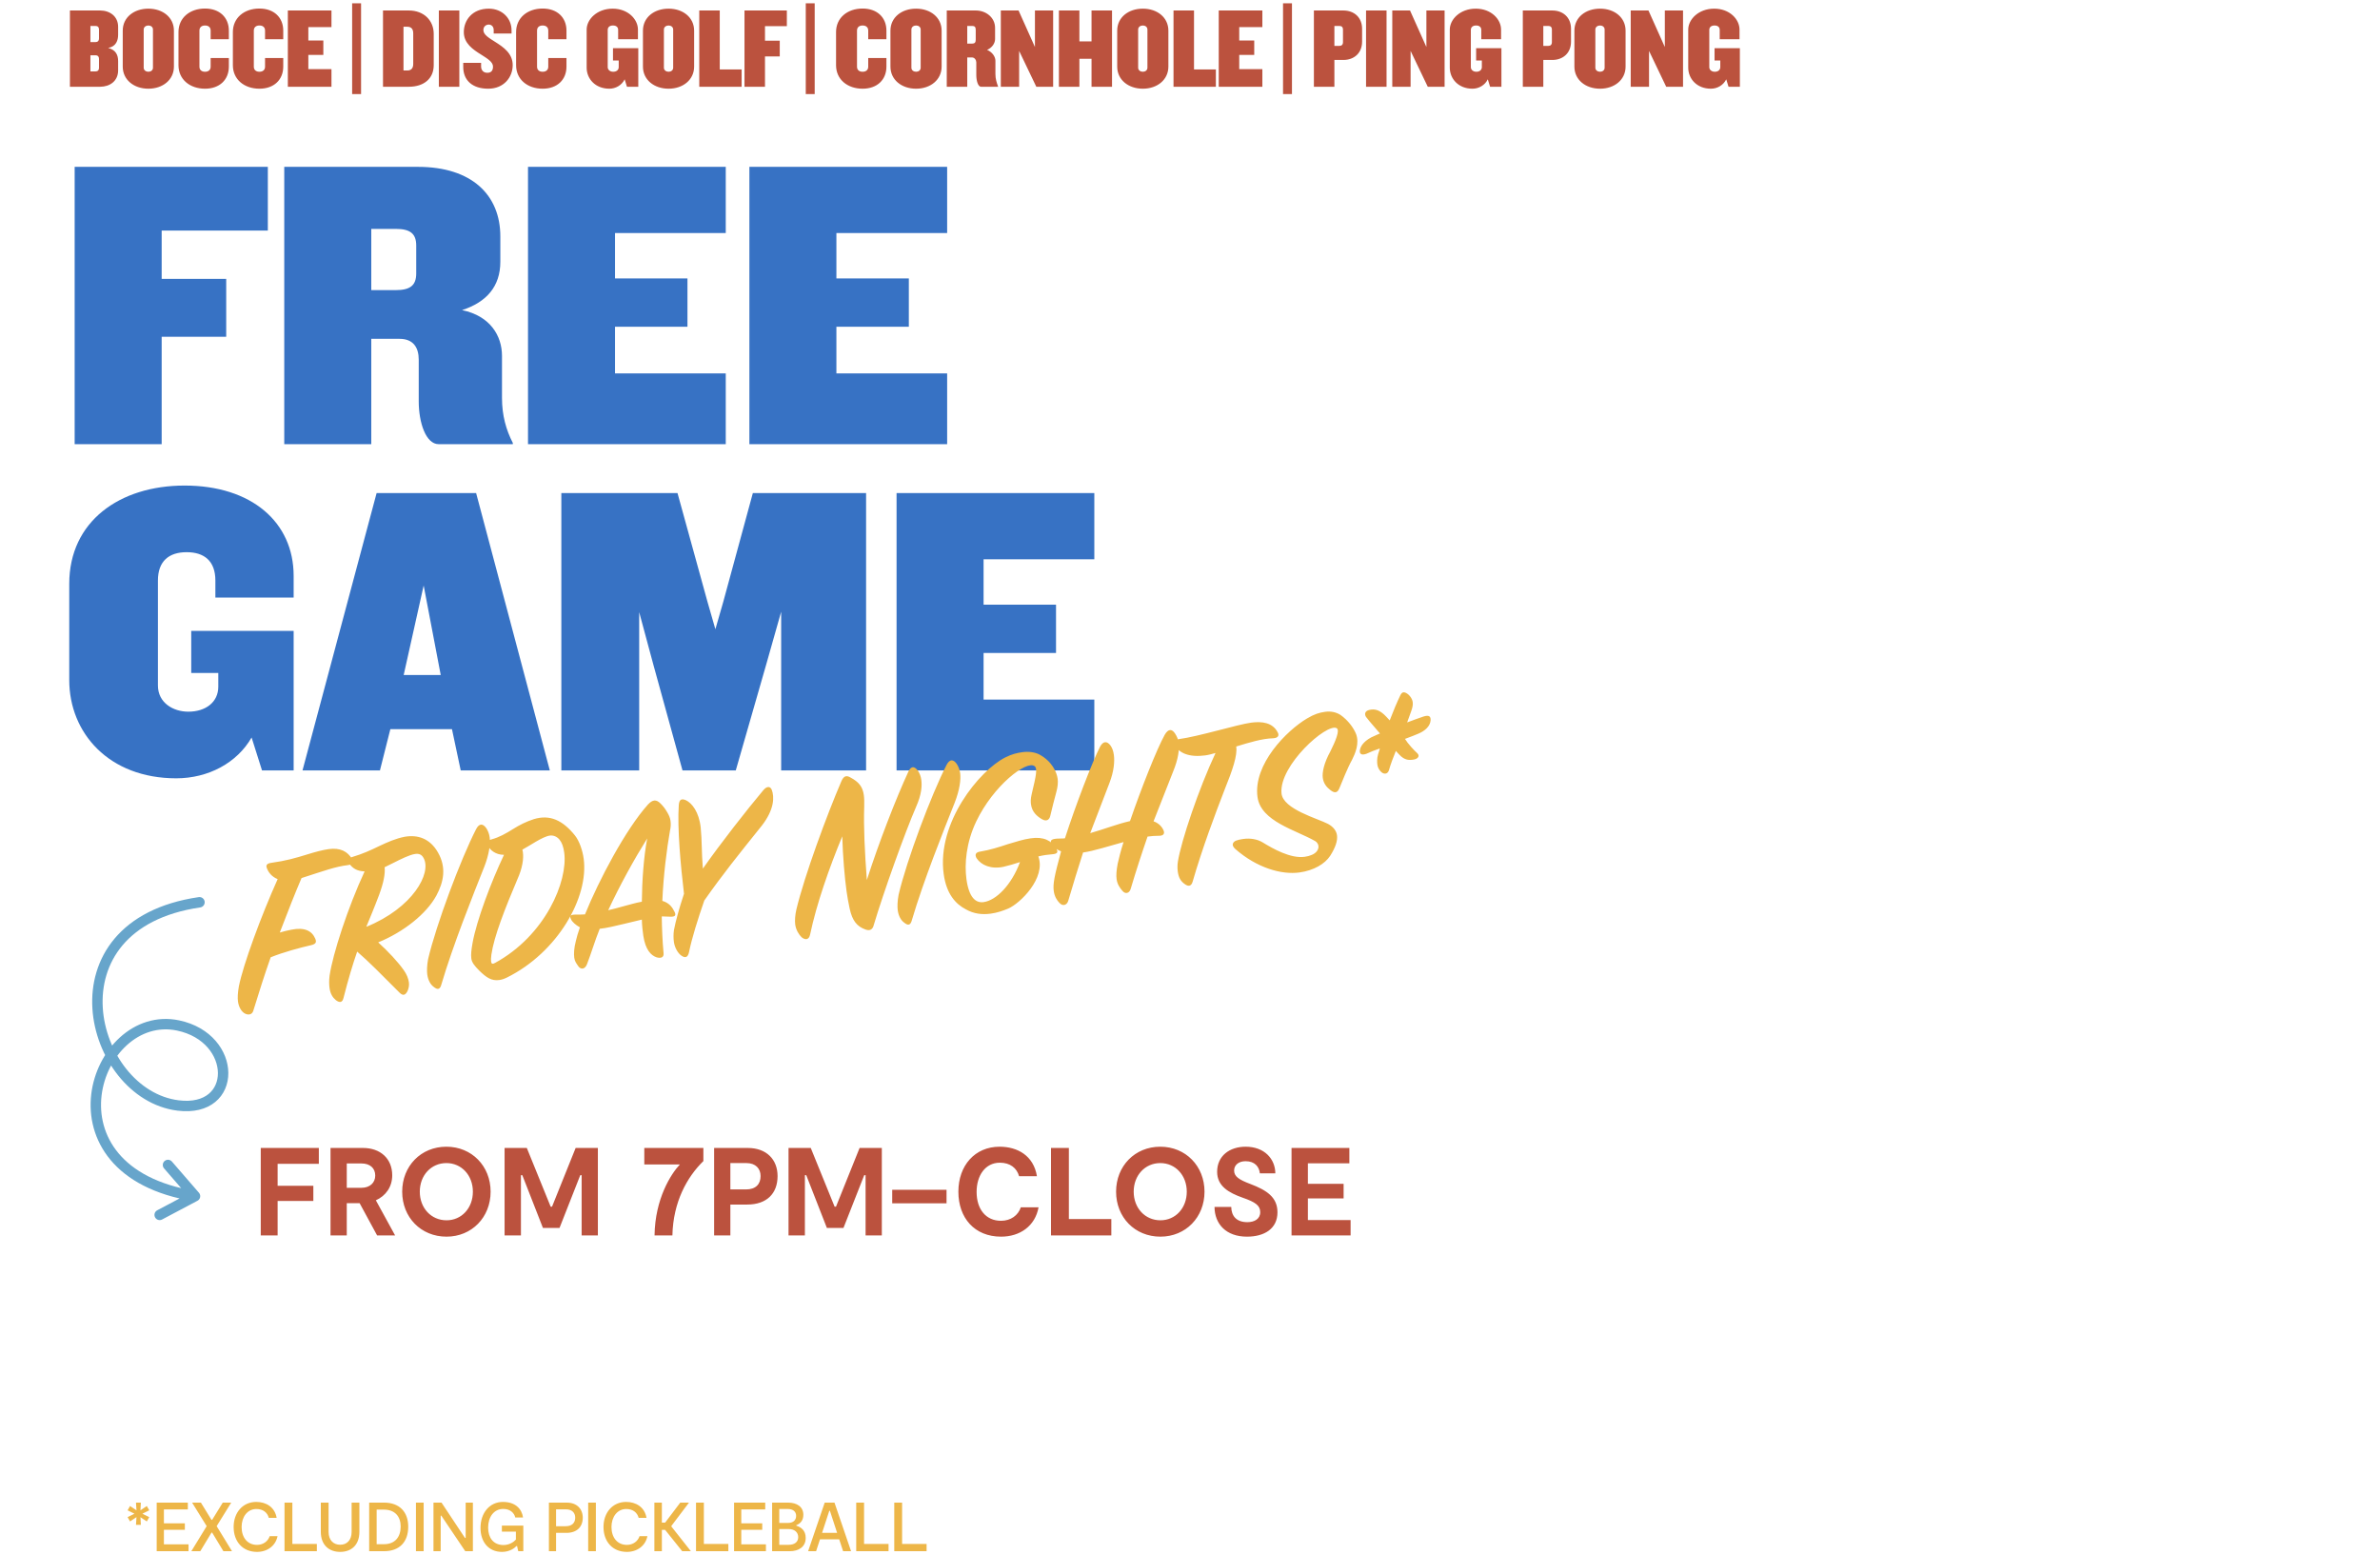
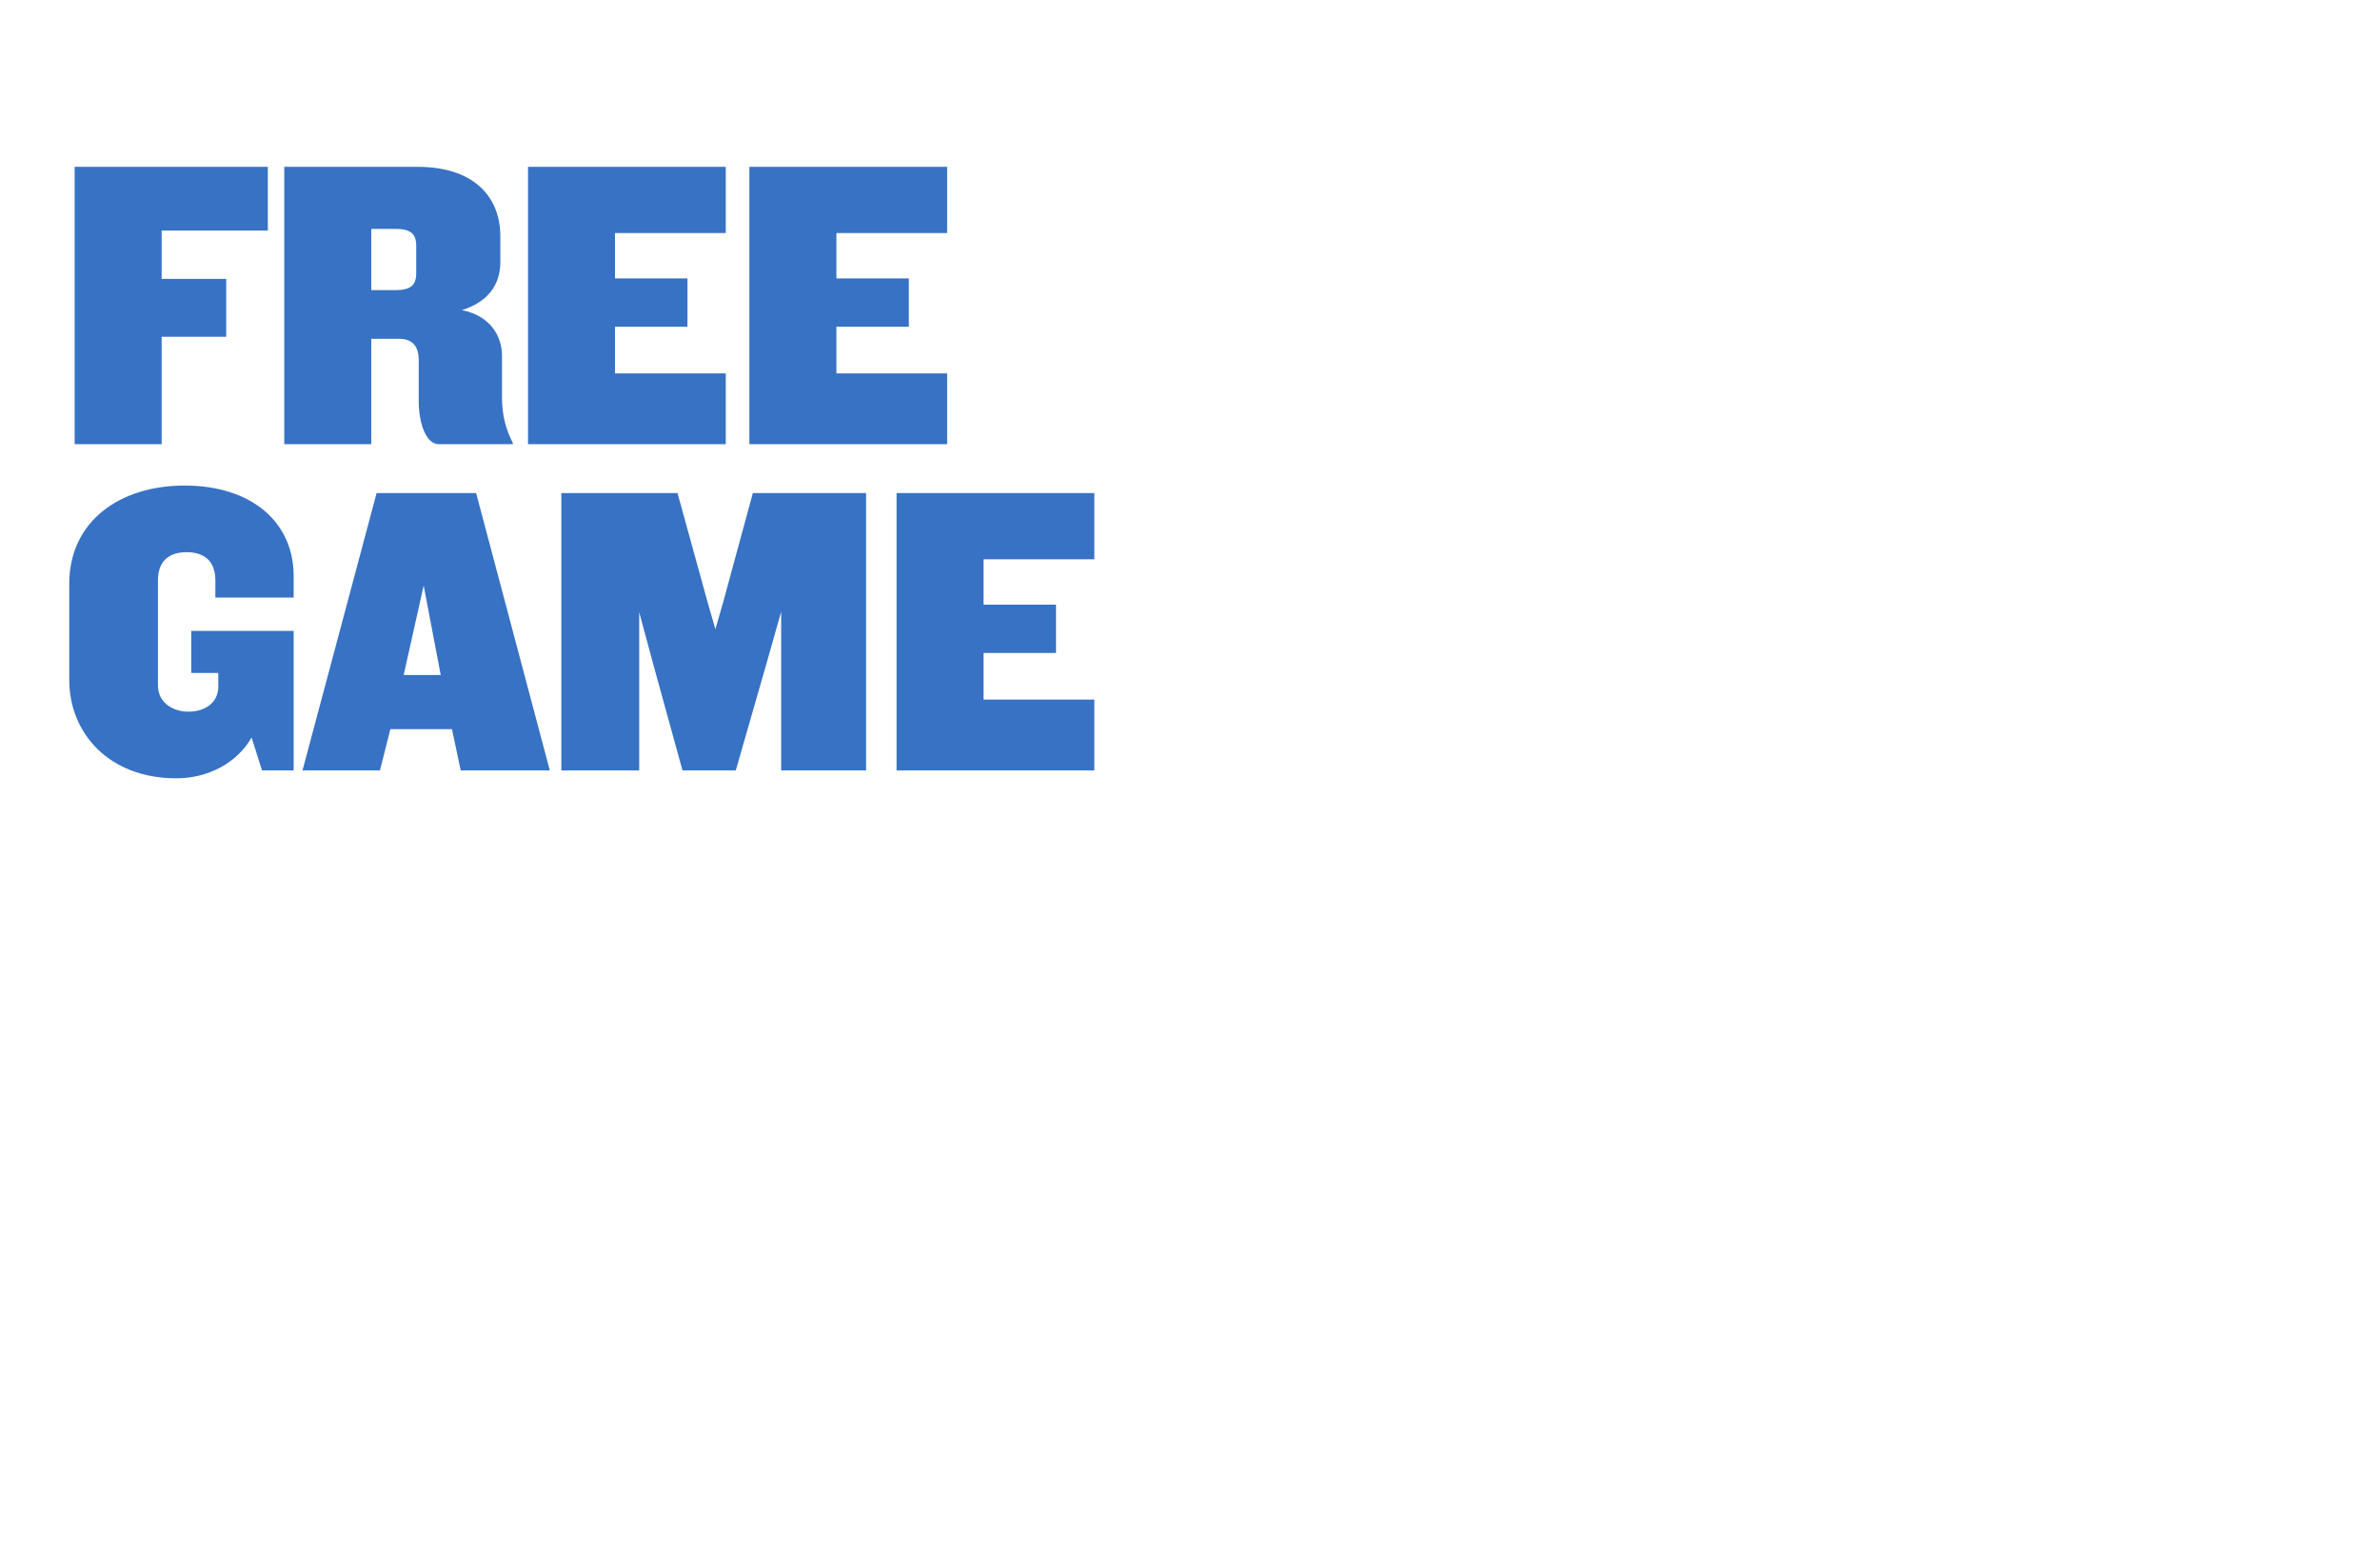
<svg xmlns="http://www.w3.org/2000/svg" width="686" height="448" viewBox="0 0 686 448" fill="none">
-   <path d="M43.02 435.22L41.04 436.2L43.02 437.18L42.32 438.42L40.48 437.2L40.6 439.4H39.2L39.34 437.18L37.48 438.42L36.78 437.18L38.76 436.2L36.78 435.22L37.48 433.98L39.34 435.22L39.2 433H40.6L40.48 435.22L42.32 433.98L43.02 435.22ZM47.244 445.02H54.344V447H45.164V433H54.144V434.96H47.244V438.96H53.284V440.84H47.244V445.02ZM64.39 447L61.15 441.64H60.97L57.73 447H55.15L59.57 439.78L55.37 433H57.91L60.95 437.96H61.15L64.21 433H66.65L62.45 439.78L66.87 447H64.39ZM80.003 442.66C79.443 445.46 77.043 447.2 74.083 447.2C69.943 447.2 67.343 444.22 67.343 440.02C67.343 435.88 69.963 432.8 73.863 432.8C76.683 432.8 79.203 434.26 79.743 437.4H77.483C77.063 435.84 75.803 434.84 73.903 434.84C71.283 434.84 69.643 437.16 69.643 440.02C69.643 443.08 71.343 445.18 74.083 445.18C75.863 445.18 77.243 444.14 77.743 442.66H80.003ZM84.27 444.92H91.331V447H82.01V433H84.27V444.92ZM103.59 433V441.4C103.59 445.36 101.13 447.2 98.05 447.2C94.97 447.2 92.47 445.36 92.47 441.4V433H94.71V441.42C94.71 443.82 96.11 445.14 98.05 445.14C99.99 445.14 101.35 443.82 101.35 441.42V433H103.59ZM110.686 433C115.166 433 117.666 435.7 117.666 439.94C117.666 444.26 115.226 447 110.686 447H106.406V433H110.686ZM110.666 444.98C113.846 444.98 115.486 442.94 115.486 439.88C115.486 437.02 113.846 435.02 110.666 435.02H108.566V444.98H110.666ZM122.112 433V447H119.892V433H122.112ZM134.222 433H136.302V447H134.102L127.202 436.76H127.022V447H124.942V433H127.262L134.022 443.18H134.222V433ZM144.658 439.62H150.838V447H149.378L149.038 445.52H148.858C148.338 446.08 146.938 447.2 144.698 447.2C140.738 447.2 138.498 444.24 138.498 440.3C138.498 435.94 141.138 432.8 144.958 432.8C148.558 432.8 150.398 434.8 150.758 437.28H148.518C148.218 436 147.078 434.82 145.058 434.82C142.378 434.82 140.698 437.12 140.698 440.2C140.698 443.04 142.138 445.22 145.138 445.22C146.878 445.22 148.138 444.28 148.698 443.66V441.36H144.658V439.62ZM163.374 433C166.254 433 167.974 434.8 167.974 437.34C167.974 440.06 166.214 441.72 163.254 441.72H160.274V447H158.214V433H163.374ZM163.054 439.8C164.814 439.8 165.794 438.88 165.794 437.34C165.794 435.86 164.794 434.94 163.174 434.94H160.274V439.8H163.054ZM171.753 433V447H169.533V433H171.753ZM186.609 442.66C186.049 445.46 183.649 447.2 180.689 447.2C176.549 447.2 173.949 444.22 173.949 440.02C173.949 435.88 176.569 432.8 180.469 432.8C183.289 432.8 185.809 434.26 186.349 437.4H184.089C183.669 435.84 182.409 434.84 180.509 434.84C177.889 434.84 176.249 437.16 176.249 440.02C176.249 443.08 177.949 445.18 180.689 445.18C182.469 445.18 183.849 444.14 184.349 442.66H186.609ZM196.636 447L191.716 440.86H190.776V447H188.616V433H190.776V438.76H191.716L196.076 433H198.596L193.516 439.72V439.88L199.136 447H196.636ZM202.878 444.92H209.938V447H200.618V433H202.878V444.92ZM213.665 445.02H220.765V447H211.585V433H220.565V434.96H213.665V438.96H219.705V440.84H213.665V445.02ZM229.513 439.64C230.933 440.08 232.233 441.06 232.233 443.16C232.233 445.84 230.093 447 227.673 447H222.553V433H227.173C229.693 433 231.553 434.2 231.553 436.5C231.553 438.22 230.613 439.08 229.513 439.5V439.64ZM224.613 434.84V438.86H227.093C228.633 438.86 229.473 438.08 229.473 436.8C229.473 435.52 228.473 434.84 227.153 434.84H224.613ZM227.313 445.16C228.993 445.16 230.073 444.36 230.073 442.96C230.073 441.58 229.053 440.62 227.373 440.62H224.613V445.16H227.313ZM243.01 447L241.89 443.58H236.35L235.23 447H232.93L237.71 433H240.53L245.31 447H243.01ZM236.95 441.72H241.29L239.21 435.36H239.03L236.95 441.72ZM249.052 444.92H256.112V447H246.792V433H249.052V444.92ZM260.019 444.92H267.079V447H257.759V433H260.019V444.92Z" fill="#EDB648" />
-   <path d="M34.048 20.281C34.048 23.35 31.672 25 28.834 25H20.155V3.022H28.834C31.672 3.022 34.048 4.705 34.048 7.741V10.018C34.048 11.602 33.487 13.417 31.177 13.813C33.388 14.374 34.048 15.859 34.048 17.608V20.281ZM28.537 11.041V8.566C28.537 7.774 28.141 7.477 27.514 7.477H26.062V12.13H27.514C28.141 12.13 28.537 11.8 28.537 11.041ZM28.537 19.489V17.014C28.537 16.255 28.141 15.925 27.514 15.925H26.062V20.578H27.514C28.141 20.578 28.537 20.281 28.537 19.489ZM50.13 19.192C50.13 22.987 46.929 25.561 42.771 25.561C38.58 25.561 35.379 22.987 35.379 19.192V8.83C35.379 5.035 38.58 2.494 42.771 2.494C46.929 2.494 50.13 5.035 50.13 8.83V19.192ZM44.091 19.522V8.5C44.091 7.774 43.464 7.345 42.771 7.345C42.078 7.345 41.418 7.774 41.418 8.5V19.522C41.418 20.248 42.078 20.677 42.771 20.677C43.464 20.677 44.091 20.248 44.091 19.522ZM65.964 19.192C65.964 22.987 63.291 25.561 59.1 25.561C54.678 25.561 51.444 22.855 51.444 18.796V9.226C51.444 5.167 54.678 2.461 59.1 2.461C63.291 2.461 65.964 5.035 65.964 8.83V11.305H60.717V8.797C60.717 7.939 60.156 7.345 59.1 7.345C58.044 7.345 57.483 7.939 57.483 8.797V19.225C57.483 20.083 58.044 20.677 59.1 20.677C60.156 20.677 60.717 20.083 60.717 19.225V16.717H65.964V19.192ZM81.643 19.192C81.643 22.987 78.97 25.561 74.779 25.561C70.357 25.561 67.123 22.855 67.123 18.796V9.226C67.123 5.167 70.357 2.461 74.779 2.461C78.97 2.461 81.643 5.035 81.643 8.83V11.305H76.396V8.797C76.396 7.939 75.835 7.345 74.779 7.345C73.723 7.345 73.162 7.939 73.162 8.797V19.225C73.162 20.083 73.723 20.677 74.779 20.677C75.835 20.677 76.396 20.083 76.396 19.225V16.717H81.643V19.192ZM95.54 25H82.967V3.022H95.54V7.807H88.874V11.668H93.197V15.826H88.874V19.918H95.54V25ZM104.073 27.112H101.499V0.943H104.073V27.112ZM125.014 18.796C125.014 22.591 122.242 25 117.82 25H110.395V3.022H117.82C122.242 3.022 125.014 5.959 125.014 9.754V18.796ZM119.107 18.4V9.622C119.107 8.401 118.579 7.708 117.391 7.708H116.302V20.314H117.391C118.579 20.314 119.107 19.621 119.107 18.4ZM132.399 25H126.492V3.022H132.399V25ZM147.778 18.763C147.778 22.228 145.27 25.561 140.716 25.561C136.228 25.561 133.522 23.218 133.522 19.291V18.103H138.67V19.159C138.67 20.215 139.33 20.974 140.452 20.974C141.574 20.974 142.102 20.347 142.102 19.192C142.102 17.839 140.485 16.882 138.67 15.727C136.327 14.275 133.687 12.493 133.687 9.259C133.687 5.827 136.129 2.494 140.881 2.494C144.775 2.494 147.448 5.299 147.448 8.731V9.655H142.3V8.632C142.3 7.675 141.673 7.081 140.881 7.081C140.122 7.081 139.33 7.609 139.33 8.665C139.33 10.018 140.947 10.942 142.762 12.097C145.105 13.582 147.778 15.397 147.778 18.763ZM163.278 19.192C163.278 22.987 160.605 25.561 156.414 25.561C151.992 25.561 148.758 22.855 148.758 18.796V9.226C148.758 5.167 151.992 2.461 156.414 2.461C160.605 2.461 163.278 5.035 163.278 8.83V11.305H158.031V8.797C158.031 7.939 157.47 7.345 156.414 7.345C155.358 7.345 154.797 7.939 154.797 8.797V19.225C154.797 20.083 155.358 20.677 156.414 20.677C157.47 20.677 158.031 20.083 158.031 19.225V16.717H163.278V19.192ZM183.978 25H180.711L180.051 22.855C179.226 24.571 177.444 25.561 175.629 25.561C171.603 25.561 169.095 22.723 169.095 19.489V8.533C169.095 5.563 172.098 2.494 176.586 2.494C181.041 2.494 183.879 5.563 183.879 8.533V11.305H178.17V8.599C178.17 7.873 177.675 7.345 176.685 7.345C175.695 7.345 175.167 7.873 175.167 8.599V19.357C175.167 20.083 175.794 20.677 176.751 20.677C177.774 20.677 178.335 20.083 178.335 19.357V17.443H176.685V13.879H183.978V25ZM200.072 19.192C200.072 22.987 196.871 25.561 192.713 25.561C188.522 25.561 185.321 22.987 185.321 19.192V8.83C185.321 5.035 188.522 2.494 192.713 2.494C196.871 2.494 200.072 5.035 200.072 8.83V19.192ZM194.033 19.522V8.5C194.033 7.774 193.406 7.345 192.713 7.345C192.02 7.345 191.36 7.774 191.36 8.5V19.522C191.36 20.248 192.02 20.677 192.713 20.677C193.406 20.677 194.033 20.248 194.033 19.522ZM213.762 25H201.552V3.022H207.459V20.017H213.762V25ZM226.798 7.543H220.495V11.734H224.752V16.255H220.495V25H214.588V3.022H226.798V7.543ZM234.824 27.112H232.25V0.943H234.824V27.112ZM255.5 19.192C255.5 22.987 252.827 25.561 248.636 25.561C244.214 25.561 240.98 22.855 240.98 18.796V9.226C240.98 5.167 244.214 2.461 248.636 2.461C252.827 2.461 255.5 5.035 255.5 8.83V11.305H250.253V8.797C250.253 7.939 249.692 7.345 248.636 7.345C247.58 7.345 247.019 7.939 247.019 8.797V19.225C247.019 20.083 247.58 20.677 248.636 20.677C249.692 20.677 250.253 20.083 250.253 19.225V16.717H255.5V19.192ZM271.41 19.192C271.41 22.987 268.209 25.561 264.051 25.561C259.86 25.561 256.659 22.987 256.659 19.192V8.83C256.659 5.035 259.86 2.494 264.051 2.494C268.209 2.494 271.41 5.035 271.41 8.83V19.192ZM265.371 19.522V8.5C265.371 7.774 264.744 7.345 264.051 7.345C263.358 7.345 262.698 7.774 262.698 8.5V19.522C262.698 20.248 263.358 20.677 264.051 20.677C264.744 20.677 265.371 20.248 265.371 19.522ZM287.674 25H282.79C281.866 25 281.404 23.185 281.404 21.601V17.971C281.404 17.377 280.975 16.552 280.15 16.552H278.797V25H272.89V3.022H281.272C284.143 3.022 286.816 5.002 286.816 8.038V11.272C286.816 12.394 286.024 13.747 284.506 14.374C286.024 15.001 286.915 16.354 286.915 17.509V21.337C286.915 22.723 287.278 23.845 287.674 24.901V25ZM281.239 11.47V8.566C281.239 7.774 280.909 7.477 280.249 7.477H278.797V12.559H280.249C280.909 12.559 281.239 12.262 281.239 11.47ZM303.553 25H298.702L295.27 17.839L293.752 14.671V25H288.472V3.022H293.587L296.887 10.381L298.306 13.549V3.022H303.553V25ZM320.526 25H314.619V16.948H311.121V25H305.214V3.022H311.121V11.932H314.619V3.022H320.526V25ZM336.768 19.192C336.768 22.987 333.567 25.561 329.409 25.561C325.218 25.561 322.017 22.987 322.017 19.192V8.83C322.017 5.035 325.218 2.494 329.409 2.494C333.567 2.494 336.768 5.035 336.768 8.83V19.192ZM330.729 19.522V8.5C330.729 7.774 330.102 7.345 329.409 7.345C328.716 7.345 328.056 7.774 328.056 8.5V19.522C328.056 20.248 328.716 20.677 329.409 20.677C330.102 20.677 330.729 20.248 330.729 19.522ZM350.458 25H338.248V3.022H344.155V20.017H350.458V25ZM363.857 25H351.284V3.022H363.857V7.807H357.191V11.668H361.514V15.826H357.191V19.918H363.857V25ZM372.39 27.112H369.816V0.943H372.39V27.112ZM392.605 11.998C392.605 15.298 390.295 17.278 387.193 17.278H384.619V25H378.712V3.022H387.193C390.295 3.022 392.605 5.002 392.605 8.302V11.998ZM387.094 12.13V8.566C387.094 7.774 386.698 7.477 386.071 7.477H384.619V13.219H386.071C386.698 13.219 387.094 12.889 387.094 12.13ZM399.653 25H393.746V3.022H399.653V25ZM416.385 25H411.534L408.102 17.839L406.584 14.671V25H401.304V3.022H406.419L409.719 10.381L411.138 13.549V3.022H416.385V25ZM432.764 25H429.497L428.837 22.855C428.012 24.571 426.23 25.561 424.415 25.561C420.389 25.561 417.881 22.723 417.881 19.489V8.533C417.881 5.563 420.884 2.494 425.372 2.494C429.827 2.494 432.665 5.563 432.665 8.533V11.305H426.956V8.599C426.956 7.873 426.461 7.345 425.471 7.345C424.481 7.345 423.953 7.873 423.953 8.599V19.357C423.953 20.083 424.58 20.677 425.537 20.677C426.56 20.677 427.121 20.083 427.121 19.357V17.443H425.471V13.879H432.764V25ZM452.823 11.998C452.823 15.298 450.513 17.278 447.411 17.278H444.837V25H438.93V3.022H447.411C450.513 3.022 452.823 5.002 452.823 8.302V11.998ZM447.312 12.13V8.566C447.312 7.774 446.916 7.477 446.289 7.477H444.837V13.219H446.289C446.916 13.219 447.312 12.889 447.312 12.13ZM468.55 19.192C468.55 22.987 465.349 25.561 461.191 25.561C457 25.561 453.799 22.987 453.799 19.192V8.83C453.799 5.035 457 2.494 461.191 2.494C465.349 2.494 468.55 5.035 468.55 8.83V19.192ZM462.511 19.522V8.5C462.511 7.774 461.884 7.345 461.191 7.345C460.498 7.345 459.838 7.774 459.838 8.5V19.522C459.838 20.248 460.498 20.677 461.191 20.677C461.884 20.677 462.511 20.248 462.511 19.522ZM485.111 25H480.26L476.828 17.839L475.31 14.671V25H470.03V3.022H475.145L478.445 10.381L479.864 13.549V3.022H485.111V25ZM501.49 25H498.223L497.563 22.855C496.738 24.571 494.956 25.561 493.141 25.561C489.115 25.561 486.607 22.723 486.607 19.489V8.533C486.607 5.563 489.61 2.494 494.098 2.494C498.553 2.494 501.391 5.563 501.391 8.533V11.305H495.682V8.599C495.682 7.873 495.187 7.345 494.197 7.345C493.207 7.345 492.679 7.873 492.679 8.599V19.357C492.679 20.083 493.306 20.677 494.263 20.677C495.286 20.677 495.847 20.083 495.847 19.357V17.443H494.197V13.879H501.49V25Z" fill="#BB523E" />
  <path d="M77.2 66.44H46.6V80.36H65.2V97.04H46.6V128H21.52V48.08H77.2V66.44ZM147.813 128H126.453C122.732 128 120.693 121.76 120.693 115.64V103.64C120.693 100.16 119.132 97.64 115.173 97.64H107.013V128H81.933V48.08H120.453C136.052 48.08 144.212 56.24 144.212 68.12V75.44C144.212 82.52 140.252 87.08 133.173 89.36C141.332 91.04 144.692 96.8 144.692 102.56V114.68C144.692 119.72 145.893 123.92 147.813 127.64V128ZM119.972 78.8V70.76C119.972 67.28 118.173 65.96 114.092 65.96H107.013V83.6H114.092C118.173 83.6 119.972 82.28 119.972 78.8ZM209.189 128H152.189V48.08H209.189V67.16H177.269V80.24H198.149V94.16H177.269V107.6H209.189V128ZM273 128H216V48.08H273V67.16H241.08V80.24H261.96V94.16H241.08V107.6H273V128ZM62.08 167.28C62.08 161.64 58.84 159.12 53.8 159.12C48.76 159.12 45.52 161.64 45.52 167.28V197.52C45.52 202.56 49.96 205.08 54.28 205.08C59.32 205.08 62.92 202.32 62.92 197.88V193.92H55.12V181.8H84.64V222H75.52L72.52 212.52C68.32 219.84 60.04 224.28 50.8 224.28C31.36 224.28 19.96 211.2 19.96 195.96V168.24C19.96 150.24 34.48 139.92 53.2 139.92C72.52 139.92 84.64 150.48 84.64 165.96V172.2H62.08V167.28ZM158.474 222H132.794L130.274 210.12H112.514L109.514 222H87.194L108.554 142.08H137.234L158.474 222ZM127.034 194.52L122.114 168.72L116.354 194.52H127.034ZM249.638 222H225.158V176.28L220.838 191.52L212.078 222H196.718L188.318 191.52L184.238 176.4V222H161.798V142.08H195.278L203.918 173.4L206.198 181.32L208.478 173.4L216.998 142.08H249.638V222ZM315.422 222H258.422V142.08H315.422V161.16H283.502V174.24H304.382V188.16H283.502V201.6H315.422V222Z" fill="#3772C4" />
-   <path d="M68.594 288.592C68.452 287.551 68.531 286.057 68.849 284.247C70.055 278.077 75.261 263.943 80.03 253.331C78.311 252.647 77.359 251.364 76.911 250.153C76.58 249.28 76.939 248.807 78.257 248.627C82.28 248.078 85.205 247.255 88.459 246.245C90.829 245.498 93.08 244.908 94.745 244.681C98.074 244.226 100.205 245.348 101.498 247.574C101.949 248.289 101.707 249.1 100.25 249.298C96.703 249.712 93.409 250.939 86.912 253.027C85.144 257.154 83.092 262.309 80.647 268.719C81.936 268.331 82.898 268.129 83.929 267.917C87.844 267.1 89.916 268.301 90.843 270.435C91.253 271.368 91.199 272.012 89.692 272.359C86.54 273.072 81.701 274.368 78.019 275.86C76.134 281.204 74.71 285.779 72.993 291.312C72.7 292.27 71.757 292.611 70.701 292.119C69.645 291.627 68.822 290.256 68.594 288.592ZM117.491 285.519C116.889 286.802 116.145 287.045 115.162 286.049C110.085 280.949 106.15 276.965 102.95 274.222C101.68 277.858 100.416 282.057 99.036 287.474C98.731 288.858 97.987 289.1 96.804 288.202C95.928 287.474 95.221 286.44 94.984 284.706C94.852 283.735 94.82 282.468 94.997 281.172C95.907 274.901 100.287 261.445 105.093 251.11C102.747 251.006 101.644 250.168 100.613 248.825C99.925 247.93 100.196 247.328 101.624 246.921C104.342 246.126 106.873 245.003 109.256 243.83C111.778 242.638 114.111 241.613 116.658 241.124C120.315 240.483 123.922 241.545 126.253 245.678C128.76 250.069 127.843 254.221 125.76 258.109C122.876 263.377 116.31 268.583 109.015 271.557C111.919 274.199 114.731 277.206 116.4 279.592C117.185 280.686 117.711 281.957 117.863 283.066C117.977 283.899 117.813 284.769 117.491 285.519ZM113.444 248.628L110.862 249.899C111.058 251.85 110.557 254.391 109.268 257.888C107.869 261.611 106.533 264.761 105.578 267.081C118.966 261.65 124.513 251.567 122.085 247.236C121.517 246.183 120.707 245.94 119.667 246.082C118.072 246.3 115.559 247.562 113.444 248.628ZM123.396 276.376C125.715 266.452 132.811 247.538 137.221 238.952C138.113 237.206 139.181 237.272 140.143 238.624C140.585 239.27 140.995 240.203 141.146 241.313C141.402 243.186 140.967 246.212 139.609 249.718C136.401 257.786 130.549 272.362 127.221 283.696C126.846 285.09 126.181 285.393 124.901 284.296C124.113 283.697 123.387 282.524 123.151 280.79C123.018 279.819 123.068 278.117 123.396 276.376ZM135.855 276.23C135.694 275.051 135.861 273.686 136.22 271.658C137.389 265.211 141.536 254.189 145.268 246.332C142.723 246.326 141.248 244.832 140.69 243.848C140.201 242.855 140.264 242.281 141.692 241.874C143.873 241.294 145.84 240.178 147.858 238.913C149.746 237.737 151.593 236.778 153.895 236.04C158.507 234.633 162.208 236.389 165.696 240.717C166.973 242.309 167.907 245.007 168.238 247.435C169.762 258.601 160.695 274.464 146.137 281.679C145.343 282.07 144.668 282.303 143.905 282.408C141.686 282.711 140.207 281.711 138.17 279.729C136.694 278.235 136.007 277.339 135.855 276.23ZM158.498 240.781C156.348 241.075 152.619 243.774 150.573 244.83C151.018 246.536 150.814 249.178 149.607 252.239C145.437 262.063 142.399 269.826 141.634 275.088C141.489 276.096 141.496 276.661 141.562 277.146C141.647 277.77 142.013 277.862 142.668 277.49C157.201 269.571 163.753 253.911 162.626 245.658C162.399 243.993 161.951 242.782 161.273 241.957C160.428 240.942 159.331 240.667 158.498 240.781ZM185.005 259.841C185.052 253.97 185.52 247.053 186.544 241.615C182.834 247.561 178.75 254.901 175.308 262.295C176.676 261.967 178.045 261.639 179.334 261.251C181.654 260.651 183.142 260.166 185.005 259.841ZM189.242 275.865C187.612 275.31 186.048 273.687 185.429 269.674C185.259 268.425 185.041 266.83 185.003 264.998L180.214 266.147C177.478 266.803 174.811 267.45 172.859 267.645C171.432 271.161 170.379 274.837 169.172 277.898C168.539 279.468 167.322 279.352 166.704 278.447C166.174 277.672 165.673 277.104 165.521 275.995C165.37 274.885 165.43 273.252 165.987 271.127C166.261 270.03 166.586 268.784 167.15 267.224C165.778 266.493 165.022 265.607 164.757 265.219C164.022 263.977 164.243 263.523 166.084 263.554C167.074 263.56 167.638 263.554 168.618 263.491C172.58 253.695 180.324 239.002 186.763 231.835C188.119 230.379 189.169 230.306 190.398 231.551C191.215 232.358 191.735 233.064 192.382 234.177C192.842 234.962 193.154 235.696 193.268 236.529C193.382 237.361 193.375 238.351 193.101 239.448C192.188 244.66 191.231 252.138 190.907 259.6C192.893 260.177 193.767 261.4 194.451 262.79C194.949 263.852 194.502 264.196 193.225 264.158L190.741 264.074C190.798 267.598 190.934 271.183 191.259 274.6C191.43 275.849 190.566 276.249 189.242 275.865ZM202.999 259.504C201.124 264.917 199.448 270.233 198.6 274.375C198.295 275.759 197.649 276.201 196.485 275.441C195.479 274.801 194.48 273.172 194.243 271.438C194.101 270.397 194.079 269.199 194.265 267.973C194.715 265.58 195.748 261.765 197.151 257.547C196.172 249.344 195.199 238.596 195.646 232.036C195.766 230.324 196.44 230.09 197.635 230.563C199.442 231.376 201.495 233.993 201.971 238.52C202.353 242.353 202.187 245.273 202.591 250.304C207.915 242.724 215.259 233.385 219.937 227.801C221.024 226.452 222.023 226.527 222.452 227.599C223.222 229.613 223.219 233.217 219.617 237.877C212.673 246.526 208.323 251.924 202.999 259.504ZM244.904 261.837C244.491 259.844 244.232 258.467 244.005 256.802C243.456 252.779 242.947 246.985 242.767 241.004C238.997 250.138 235.38 260.382 233.493 269.329C233.197 270.782 232.166 270.994 231.053 270.086C230.236 269.279 229.423 267.977 229.205 266.382C229.063 265.342 229.182 263.63 229.538 262.098C231.876 252.311 238.431 234.602 242.509 225.143C243.202 223.494 244.034 223.381 245.188 224.071C247.477 225.313 248.647 226.637 248.988 229.134C249.121 230.105 249.133 231.233 249.096 232.51C248.892 238.26 249.252 245.559 249.856 253.601C253.218 243.039 258.288 229.983 261.891 222.215C262.732 220.616 263.612 220.849 264.555 222.063C265.084 222.838 265.416 223.712 265.548 224.683C265.775 226.347 265.691 228.831 264.014 232.593C261.001 239.504 254.696 256.967 251.743 266.908C251.441 267.797 250.734 268.317 249.47 267.854C247.02 266.988 245.665 265.336 244.904 261.837ZM259.002 257.863C261.32 247.938 268.417 229.024 272.826 220.439C273.718 218.692 274.787 218.758 275.749 220.111C276.19 220.757 276.6 221.69 276.752 222.8C277.007 224.672 276.573 227.699 275.215 231.205C272.006 239.273 266.154 253.849 262.827 265.183C262.452 266.576 261.787 266.879 260.507 265.782C259.718 265.183 258.993 264.011 258.756 262.277C258.624 261.306 258.674 259.603 259.002 257.863ZM304.401 244.388C304.959 245.372 305.123 246.056 303.162 246.182C302.112 246.255 300.795 246.435 299.288 246.782C301.555 253.043 294.006 260.361 290.601 261.815C289.132 262.439 287.446 263.023 285.573 263.279C283.146 263.61 280.712 263.377 278.335 262.006C275.443 260.493 272.788 257.606 272.002 251.849C269.986 237.076 282.275 222.046 289.743 218.271C291.66 217.303 293.167 216.956 294.693 216.747C296.496 216.501 298.296 216.75 299.589 217.421C303.249 219.394 304.596 222.531 304.852 224.404C304.994 225.444 304.887 226.73 304.462 228.272C303.945 230.179 303.204 233.036 302.716 235.151C302.492 236.1 301.755 236.907 300.295 236.047C298.835 235.186 297.467 233.96 297.173 231.81C297.069 231.047 297.034 230.275 297.39 228.743C298.65 223.484 299.079 221.447 298.212 220.788C295.916 218.982 286.327 226.367 281.382 236.721C278.473 242.841 277.96 248.916 278.566 253.355C279.296 258.696 281.276 260.262 283.495 259.959C287.171 259.457 291.575 254.97 294.001 248.422C292.245 249.015 290.609 249.45 289.241 249.778C285.672 250.548 282.819 249.313 281.485 247.305C280.927 246.321 281.179 245.58 282.566 245.391C285.331 244.943 288.039 244.079 290.539 243.243C292.849 242.574 294.943 241.864 297.023 241.58C300.829 240.99 303.127 242.301 304.401 244.388ZM338.11 222.406C334.801 230.771 333.644 233.684 332.497 236.667C334.058 237.231 334.982 238.306 335.411 239.377C335.742 240.251 335.332 240.872 333.986 240.844C332.927 240.847 331.946 240.91 330.767 241.071C329.144 245.744 327.5 250.772 325.902 256.148C325.568 257.324 324.436 257.832 323.503 256.687C322.746 255.802 322.049 254.837 321.841 253.311C321.699 252.271 321.787 250.846 322.155 248.888C322.461 247.504 323.05 245.092 323.847 242.652C319.623 243.794 315.298 245.232 312.177 245.658C310.734 250.094 309.328 254.807 307.923 259.521C307.598 260.766 306.397 261.283 305.404 260.218C304.666 259.471 303.95 258.368 303.733 256.772C303.458 254.761 303.868 252.586 305.843 245.322C304.352 244.748 303.683 243.992 303.34 243.544C302.466 242.321 302.816 241.779 304.708 241.662C305.757 241.589 306.193 241.671 306.955 241.567C310.034 232.033 314.774 219.658 317.119 215.099C318.029 213.491 319.098 213.557 320.041 214.77C320.561 215.476 320.892 216.35 321.053 217.529C321.319 219.471 321.064 222.261 319.816 225.54L314.241 240.078C318.525 238.857 321.939 237.472 325.707 236.605C328.943 227.19 333.459 215.764 335.731 211.71C336.762 209.944 337.831 210.01 338.733 211.441C339.183 212.157 339.575 212.951 339.717 213.992C339.982 215.934 339.648 218.664 338.11 222.406ZM339.473 251.116C339.359 250.284 339.356 249.224 339.51 248.285C340.458 242.291 345.541 227.256 350.357 216.99C349.335 217.271 348.383 217.542 347.412 217.675C342.904 218.29 339.704 217.102 338.572 214.501C338.241 213.628 338.739 213.136 339.71 213.004C345.744 212.18 356.585 208.792 360.608 208.243C363.798 207.807 366.825 208.242 368.263 211.013C368.723 211.798 368.559 212.668 366.945 212.747C363.916 212.807 359.978 213.981 356.318 215.116C356.728 217.604 355.266 221.901 352.994 227.51C350.278 234.522 346.543 244.428 343.761 254.063C343.377 255.387 342.554 255.57 341.45 254.732C340.277 253.903 339.71 252.85 339.473 251.116ZM356.019 244.618C354.887 243.572 355.268 242.742 356.192 242.263C356.727 242.049 357.481 241.875 358.313 241.761C360.325 241.487 362.342 241.777 363.96 242.757C366.968 244.607 372.019 247.45 376.041 246.901C377.567 246.692 378.907 246.156 379.566 245.289C380.464 244.107 379.947 242.906 379.099 242.386C373.575 239.183 363.423 236.754 362.457 229.68C361.169 220.247 370.862 210.517 376.744 207.029C378.901 205.746 380.329 205.339 381.924 205.121C383.588 204.894 385.042 205.19 386.354 206C388.542 207.538 390.103 209.656 390.844 211.463C391.926 214.212 390.57 217.223 389.738 218.89C388.377 221.337 386.858 225.218 386.114 227.015C385.641 228.21 384.954 228.869 383.447 227.662C382.343 226.824 381.489 225.739 381.271 224.144C381.063 222.618 381.605 219.86 383.477 216.495C384.86 213.692 386.316 210.385 385.251 209.824C382.429 208.302 368.632 220.571 369.374 228.594C369.791 233.2 379.832 235.856 382.802 237.429C384.253 238.22 385.186 239.364 385.366 240.682C385.584 242.277 384.928 244.204 383.418 246.6C381.899 248.927 378.7 250.847 374.538 251.415C369.475 252.107 362.359 250.181 356.019 244.618ZM410.302 206.475C411.86 205.979 412.411 206.399 412.355 207.537C412.235 209.249 410.792 210.576 408.856 211.406C407.853 211.825 406.782 212.254 404.966 212.926C405.789 214.297 407.608 216.239 408.494 217.036C409.301 217.774 408.781 218.622 407.612 218.852C406.234 219.111 404.897 219.152 403.324 217.46L402.331 216.394C401.537 218.339 400.812 220.275 400.336 221.965C399.993 223.072 398.952 223.214 398.145 222.476C397.584 221.988 397.123 221.203 397.01 220.37C396.924 219.746 396.842 218.627 397.227 217.303C397.318 216.937 397.64 216.187 397.712 215.682C396.293 216.159 394.954 216.695 393.891 217.193C392.75 217.631 391.88 217.468 391.946 216.399C392.012 215.33 392.794 213.81 395.227 212.489C397.689 211.376 396.955 211.688 397.759 211.366C396.403 209.715 394.918 208.151 393.71 206.55C393.249 205.765 393.413 204.895 394.643 204.585C396.487 204.122 397.918 204.774 399.571 206.527L400.564 207.592C401.55 204.985 402.726 202.21 403.608 200.394C404.049 199.486 404.516 199.281 405.355 199.732C406.115 200.123 407.038 201.198 407.19 202.307C407.285 203.001 407.181 203.792 406.768 204.908L405.589 208.178C407.266 207.525 408.953 206.941 410.302 206.475Z" fill="#EDB648" />
-   <path d="M91.9 335.372H80.02V341.708H90.316V346.064H80.02V356H75.16V330.8H91.9V335.372ZM113.881 356H108.697L103.657 346.712H99.949V356H95.269V330.8H104.629C109.597 330.8 113.053 333.824 113.053 338.684C113.053 341.996 111.217 344.588 108.337 345.884L113.881 356ZM99.949 335.264V342.284H104.161C106.681 342.284 108.157 340.772 108.157 338.756C108.157 336.632 106.681 335.264 104.161 335.264H99.949ZM128.705 356.36C121.325 356.36 115.925 350.78 115.925 343.4C115.925 336.02 121.325 330.44 128.669 330.44C135.977 330.44 141.413 336.02 141.413 343.4C141.413 350.78 135.977 356.36 128.705 356.36ZM128.705 351.644C133.061 351.644 136.301 348.116 136.301 343.4C136.301 338.684 133.025 335.156 128.669 335.156C124.277 335.156 121.001 338.684 121.001 343.4C121.001 348.116 124.277 351.644 128.705 351.644ZM172.329 330.8V356H167.649V338.648H167.253L161.277 353.84H156.489L150.549 338.648H150.153V356H145.437V330.8H151.845L158.721 347.72H159.117L165.921 330.8H172.329ZM185.71 330.8H202.738V334.58C198.058 339.152 194.026 346.316 193.81 356H188.662C188.806 345.416 193.414 338.252 195.97 335.552H185.71V330.8ZM215.52 330.8C220.992 330.8 224.124 334.184 224.124 338.9C224.124 343.976 220.956 347.108 215.376 347.108H210.516V356H205.836V330.8H215.52ZM215.016 342.752C217.824 342.752 219.228 341.24 219.228 338.9C219.228 336.74 217.788 335.156 215.16 335.156H210.516V342.752H215.016ZM254.173 330.8V356H249.493V338.648H249.097L243.121 353.84H238.333L232.393 338.648H231.997V356H227.281V330.8H233.689L240.565 347.72H240.961L247.765 330.8H254.173ZM257.167 342.86H272.827V346.748H257.167V342.86ZM299.35 347.9C298.378 353.3 293.986 356.36 288.55 356.36C280.882 356.36 276.238 350.96 276.238 343.4C276.238 335.876 280.99 330.44 288.118 330.44C293.266 330.44 297.91 332.996 298.882 338.936H293.734C293.086 336.596 291.178 335.048 288.19 335.048C284.014 335.048 281.494 338.72 281.494 343.472C281.494 348.476 284.194 351.788 288.514 351.788C291.358 351.788 293.482 350.204 294.238 347.9H299.35ZM308.086 351.284H320.326V356H302.938V330.8H308.086V351.284ZM334.475 356.36C327.095 356.36 321.695 350.78 321.695 343.4C321.695 336.02 327.095 330.44 334.439 330.44C341.747 330.44 347.183 336.02 347.183 343.4C347.183 350.78 341.747 356.36 334.475 356.36ZM334.475 351.644C338.831 351.644 342.071 348.116 342.071 343.4C342.071 338.684 338.795 335.156 334.439 335.156C330.047 335.156 326.771 338.684 326.771 343.4C326.771 348.116 330.047 351.644 334.475 351.644ZM368.21 349.34C368.21 354.056 364.466 356.36 359.426 356.36C353.414 356.36 350.102 352.724 350.066 347.792H354.89C354.926 350.348 356.33 352.184 359.534 352.184C361.55 352.184 363.242 351.284 363.242 349.304C363.242 347.396 361.838 346.388 358.166 345.128C354.206 343.724 350.822 341.816 350.822 337.676C350.822 333.104 354.386 330.44 359.03 330.44C364.502 330.44 367.562 334.004 367.598 338.108H363.134C362.954 336.272 361.73 334.616 359.03 334.616C357.05 334.616 355.718 335.696 355.718 337.316C355.718 339.008 357.122 339.944 360.362 341.168C365.114 342.968 368.21 344.984 368.21 349.34ZM376.981 351.572H389.293V356H372.265V330.8H388.933V335.228H376.981V341.132H387.277V345.344H376.981V351.572Z" fill="#BB523E" />
-   <path d="M57.5 260C13 266.5 25.741 315.361 51.321 318.559C68.785 320.743 68.5 299.089 51.321 295.5C27.261 290.473 11 337.5 56.211 344.693M56.211 344.693L48.418 335.7M56.211 344.693L46.02 350.088" stroke="#67A5CB" stroke-width="3" stroke-linecap="round" />
</svg>